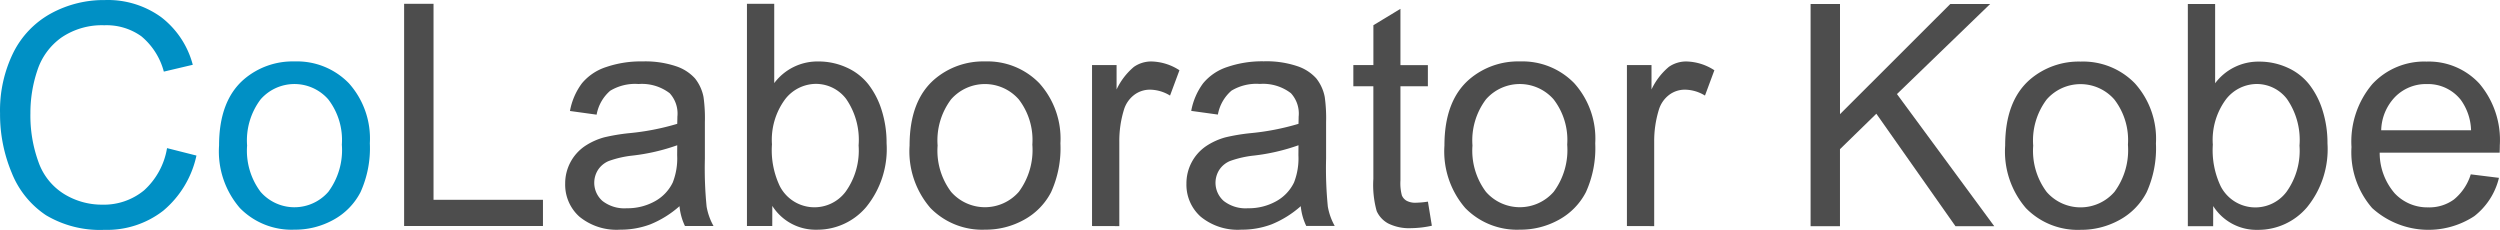
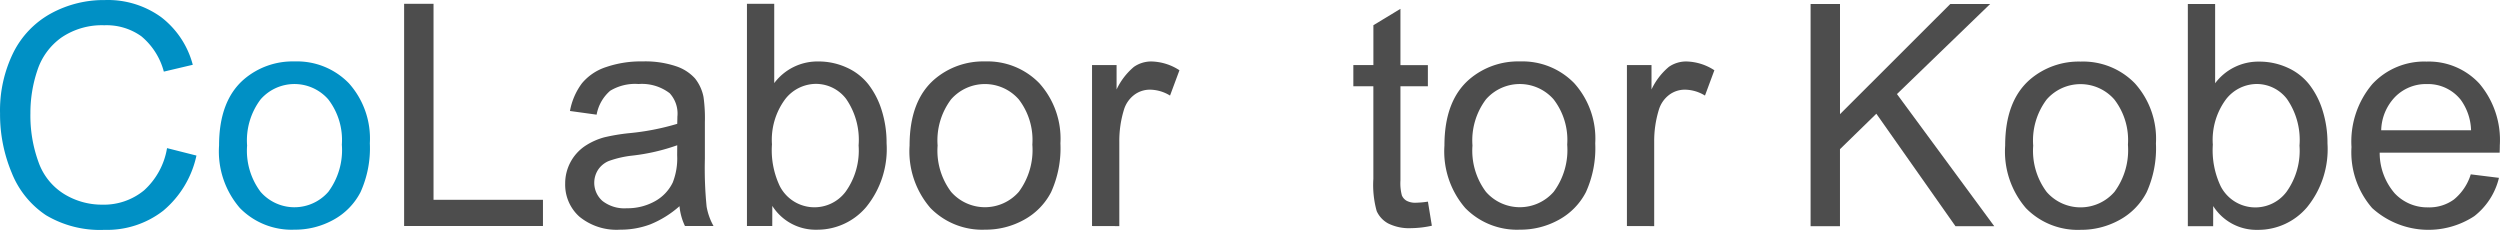
<svg xmlns="http://www.w3.org/2000/svg" width="272" height="25.02" viewBox="0 0 272 25.02">
  <defs>
    <clipPath id="a" transform="translate(-0.926 -2.251)">
      <rect width="274.217" height="29.178" fill="none" />
    </clipPath>
  </defs>
  <g clip-path="url(#a)">
    <path d="M19.1,18.367l3.2.809a10.77,10.77,0,0,1-3.62,6.005,9.972,9.972,0,0,1-6.389,2.078,11.475,11.475,0,0,1-6.358-1.591,9.934,9.934,0,0,1-3.728-4.609A16.45,16.45,0,0,1,.931,14.583a14.233,14.233,0,0,1,1.443-6.6A9.89,9.89,0,0,1,6.481,3.71a12.006,12.006,0,0,1,5.862-1.454,9.907,9.907,0,0,1,6.1,1.848A9.59,9.59,0,0,1,21.9,9.3l-3.149.743A7.472,7.472,0,0,0,16.306,6.2a6.506,6.506,0,0,0-4.029-1.2A7.82,7.82,0,0,0,7.618,6.329a7.064,7.064,0,0,0-2.63,3.587,14.45,14.45,0,0,0-.753,4.642,14.757,14.757,0,0,0,.9,5.385,6.694,6.694,0,0,0,2.8,3.438,7.844,7.844,0,0,0,4.107,1.137,6.884,6.884,0,0,0,4.55-1.549A7.94,7.94,0,0,0,19.1,18.367Z" transform="translate(-0.926 -2.251)" fill="#0090c5" />
    <path d="M24.76,18.087q0-4.864,2.708-7.206a8.143,8.143,0,0,1,5.507-1.946,7.856,7.856,0,0,1,5.9,2.366,9,9,0,0,1,2.289,6.539,11.586,11.586,0,0,1-1.014,5.318,7.182,7.182,0,0,1-2.95,3.01,8.6,8.6,0,0,1-4.231,1.071,7.867,7.867,0,0,1-5.944-2.355A9.418,9.418,0,0,1,24.76,18.087Zm3.051,0a7.455,7.455,0,0,0,1.467,5.038,4.887,4.887,0,0,0,6.9.467,4.83,4.83,0,0,0,.474-.475,7.633,7.633,0,0,0,1.467-5.129,7.237,7.237,0,0,0-1.475-4.922,4.893,4.893,0,0,0-6.9-.466,4.725,4.725,0,0,0-.459.458A7.414,7.414,0,0,0,27.811,18.087Z" transform="translate(-0.926 -2.251)" fill="#0090c5" />
    <path d="M44.894,26.843V2.668h3.2V23.991H60v2.852Z" transform="translate(-0.926 -2.251)" fill="#4d4d4d" />
    <path d="M74.856,24.683a11.033,11.033,0,0,1-3.179,1.979,9.165,9.165,0,0,1-3.273.577,6.371,6.371,0,0,1-4.437-1.413,4.662,4.662,0,0,1-1.549-3.6,4.907,4.907,0,0,1,2.119-4.062,7.242,7.242,0,0,1,2.135-.973,21.206,21.206,0,0,1,2.638-.445,27,27,0,0,0,5.3-1.023c.01-.406.016-.665.016-.775a3.277,3.277,0,0,0-.84-2.556,4.979,4.979,0,0,0-3.38-1,5.24,5.24,0,0,0-3.091.734,4.482,4.482,0,0,0-1.477,2.6l-2.9-.4a7.17,7.17,0,0,1,1.3-3.009,5.7,5.7,0,0,1,2.621-1.766,11.7,11.7,0,0,1,3.975-.618,10.516,10.516,0,0,1,3.65.527,4.816,4.816,0,0,1,2.062,1.328,4.679,4.679,0,0,1,.923,2.019,16.712,16.712,0,0,1,.148,2.738v3.959a41.956,41.956,0,0,0,.19,5.234,6.59,6.59,0,0,0,.75,2.1H75.449A6.317,6.317,0,0,1,74.856,24.683Zm-.247-6.629a21.809,21.809,0,0,1-4.849,1.122,11.119,11.119,0,0,0-2.59.589,2.578,2.578,0,0,0-1.177.964,2.624,2.624,0,0,0,.486,3.389,3.869,3.869,0,0,0,2.63.791,6.132,6.132,0,0,0,3.051-.75,4.622,4.622,0,0,0,1.962-2.054,7.161,7.161,0,0,0,.479-2.968Z" transform="translate(-0.926 -2.251)" fill="#4d4d4d" />
    <path d="M84.948,26.843H82.194V2.668h2.968v8.625a5.877,5.877,0,0,1,4.8-2.355,7.359,7.359,0,0,1,3.061.651A6.249,6.249,0,0,1,95.4,11.42a8.881,8.881,0,0,1,1.459,2.845,11.716,11.716,0,0,1,.527,3.562,10,10,0,0,1-2.225,6.958,6.965,6.965,0,0,1-5.343,2.458,5.577,5.577,0,0,1-4.865-2.591Zm-.033-8.886a9.08,9.08,0,0,0,.858,4.552,4.238,4.238,0,0,0,7.156.6,7.682,7.682,0,0,0,1.413-5.038,7.821,7.821,0,0,0-1.36-5.063A4.138,4.138,0,0,0,89.7,11.376a4.266,4.266,0,0,0-3.364,1.69A7.415,7.415,0,0,0,84.915,17.957Z" transform="translate(-0.926 -2.251)" fill="#4d4d4d" />
    <path d="M99.888,18.087q0-4.864,2.708-7.206A8.143,8.143,0,0,1,108.1,8.935a7.857,7.857,0,0,1,5.9,2.366A9.009,9.009,0,0,1,116.3,17.84a11.6,11.6,0,0,1-1.015,5.318,7.187,7.187,0,0,1-2.952,3.01,8.589,8.589,0,0,1-4.229,1.071,7.868,7.868,0,0,1-5.945-2.355A9.413,9.413,0,0,1,99.888,18.087Zm3.05,0a7.461,7.461,0,0,0,1.468,5.038,4.893,4.893,0,0,0,7.371-.008,7.638,7.638,0,0,0,1.468-5.129,7.233,7.233,0,0,0-1.476-4.922,4.9,4.9,0,0,0-7.363-.008A7.425,7.425,0,0,0,102.938,18.087Z" transform="translate(-0.926 -2.251)" fill="#4d4d4d" />
    <path d="M119.739,26.843V9.33h2.671v2.655a7.239,7.239,0,0,1,1.884-2.457,3.3,3.3,0,0,1,1.905-.589,5.809,5.809,0,0,1,3.051.956l-1.024,2.754a4.248,4.248,0,0,0-2.175-.642,2.827,2.827,0,0,0-1.749.588,3.184,3.184,0,0,0-1.1,1.625,11.572,11.572,0,0,0-.495,3.463v9.169Z" transform="translate(-0.926 -2.251)" fill="#4d4d4d" />
-     <path d="M142.448,24.683a11.033,11.033,0,0,1-3.179,1.979,9.165,9.165,0,0,1-3.273.577,6.364,6.364,0,0,1-4.435-1.413,4.655,4.655,0,0,1-1.551-3.6,4.9,4.9,0,0,1,2.12-4.062,7.225,7.225,0,0,1,2.134-.973,21.221,21.221,0,0,1,2.639-.445,27.005,27.005,0,0,0,5.3-1.023c.011-.406.016-.665.016-.775a3.277,3.277,0,0,0-.84-2.556A4.973,4.973,0,0,0,138,11.383a5.246,5.246,0,0,0-3.091.733,4.484,4.484,0,0,0-1.477,2.6l-2.9-.4a7.192,7.192,0,0,1,1.3-3.01,5.705,5.705,0,0,1,2.621-1.766,11.7,11.7,0,0,1,3.975-.618,10.531,10.531,0,0,1,3.644.528,4.8,4.8,0,0,1,2.062,1.328,4.673,4.673,0,0,1,.923,2.019,16.712,16.712,0,0,1,.148,2.738V19.5a42.165,42.165,0,0,0,.19,5.235,6.607,6.607,0,0,0,.75,2.1h-3.1A6.321,6.321,0,0,1,142.448,24.683Zm-.247-6.629a21.809,21.809,0,0,1-4.849,1.122,11.13,11.13,0,0,0-2.59.589,2.577,2.577,0,0,0-1.177.964,2.625,2.625,0,0,0,.486,3.389,3.871,3.871,0,0,0,2.63.791,6.129,6.129,0,0,0,3.051-.75,4.625,4.625,0,0,0,1.963-2.054,7.176,7.176,0,0,0,.478-2.968Z" transform="translate(-0.926 -2.251)" fill="#4d4d4d" />
    <path d="M156.284,24.188l.428,2.622a10.985,10.985,0,0,1-2.242.264,5.087,5.087,0,0,1-2.507-.511,2.861,2.861,0,0,1-1.253-1.344,10.625,10.625,0,0,1-.363-3.5V11.639H148.17V9.33h2.181V4.994l2.943-1.782V9.335h2.985v2.3h-2.985V21.883a5.167,5.167,0,0,0,.157,1.633,1.23,1.23,0,0,0,.511.577,1.98,1.98,0,0,0,1.014.214A9.722,9.722,0,0,0,156.284,24.188Z" transform="translate(-0.926 -2.251)" fill="#4d4d4d" />
    <path d="M158.081,18.087q0-4.864,2.708-7.206A8.143,8.143,0,0,1,166.3,8.935a7.857,7.857,0,0,1,5.9,2.366,9,9,0,0,1,2.288,6.539,11.6,11.6,0,0,1-1.015,5.318,7.187,7.187,0,0,1-2.952,3.01,8.589,8.589,0,0,1-4.229,1.071,7.868,7.868,0,0,1-5.945-2.355A9.418,9.418,0,0,1,158.081,18.087Zm3.05,0a7.461,7.461,0,0,0,1.468,5.038,4.893,4.893,0,0,0,7.371-.008,7.638,7.638,0,0,0,1.468-5.129,7.233,7.233,0,0,0-1.476-4.922,4.893,4.893,0,0,0-6.9-.467,4.982,4.982,0,0,0-.46.459A7.425,7.425,0,0,0,161.131,18.087Z" transform="translate(-0.926 -2.251)" fill="#4d4d4d" />
    <path d="M177.935,26.843V9.33h2.675v2.655a7.239,7.239,0,0,1,1.884-2.457,3.3,3.3,0,0,1,1.905-.589,5.809,5.809,0,0,1,3.051.956l-1.023,2.754a4.254,4.254,0,0,0-2.176-.642,2.827,2.827,0,0,0-1.749.588,3.184,3.184,0,0,0-1.1,1.625,11.572,11.572,0,0,0-.5,3.463v9.169Z" transform="translate(-0.926 -2.251)" fill="#4d4d4d" />
    <path d="M197.918,26.86V2.685h3.2V14.673l12-11.988h4.338l-10.141,9.8L217.9,26.86H213.68l-8.608-12.236-3.957,3.858V26.86Z" transform="translate(-0.926 -2.251)" fill="#4d4d4d" />
    <path d="M219.088,18.1q0-4.863,2.708-7.206A8.149,8.149,0,0,1,227.3,8.951a7.857,7.857,0,0,1,5.9,2.367,9,9,0,0,1,2.292,6.538,11.577,11.577,0,0,1-1.014,5.319,7.179,7.179,0,0,1-2.952,3.009,8.6,8.6,0,0,1-4.229,1.072,7.872,7.872,0,0,1-5.945-2.355A9.421,9.421,0,0,1,219.088,18.1Zm3.05,0a7.465,7.465,0,0,0,1.468,5.039,4.888,4.888,0,0,0,7.371-.009A7.636,7.636,0,0,0,232.445,18a7.229,7.229,0,0,0-1.476-4.921,4.892,4.892,0,0,0-7.363-.008A7.421,7.421,0,0,0,222.138,18.1Z" transform="translate(-0.926 -2.251)" fill="#4d4d4d" />
    <path d="M241.717,26.86h-2.754V2.685h2.969V11.31a5.868,5.868,0,0,1,4.8-2.355,7.36,7.36,0,0,1,3.062.651,6.244,6.244,0,0,1,2.375,1.831,8.826,8.826,0,0,1,1.459,2.844,11.757,11.757,0,0,1,.528,3.562,10,10,0,0,1-2.226,6.959,6.961,6.961,0,0,1-5.344,2.457,5.575,5.575,0,0,1-4.863-2.59Zm-.033-8.889a9.113,9.113,0,0,0,.857,4.552,4.239,4.239,0,0,0,7.157.6,7.682,7.682,0,0,0,1.413-5.038,7.809,7.809,0,0,0-1.362-5.063,4.141,4.141,0,0,0-3.289-1.632,4.267,4.267,0,0,0-3.364,1.691,7.411,7.411,0,0,0-1.416,4.888Z" transform="translate(-0.926 -2.251)" fill="#4d4d4d" />
    <path d="M269.745,21.22l3.067.379a7.483,7.483,0,0,1-2.688,4.173,9.106,9.106,0,0,1-11.106-.883,9.246,9.246,0,0,1-2.25-6.637,9.676,9.676,0,0,1,2.275-6.86,7.7,7.7,0,0,1,5.9-2.441,7.485,7.485,0,0,1,5.735,2.392,9.5,9.5,0,0,1,2.227,6.727q0,.265-.017.792H259.835a6.731,6.731,0,0,0,1.632,4.42,4.862,4.862,0,0,0,3.661,1.53,4.529,4.529,0,0,0,2.786-.857A5.681,5.681,0,0,0,269.745,21.22ZM260,16.427h9.778a5.928,5.928,0,0,0-1.121-3.315,4.545,4.545,0,0,0-3.678-1.715,4.712,4.712,0,0,0-3.438,1.368A5.414,5.414,0,0,0,260,16.427Z" transform="translate(-0.926 -2.251)" fill="#4d4d4d" />
  </g>
</svg>